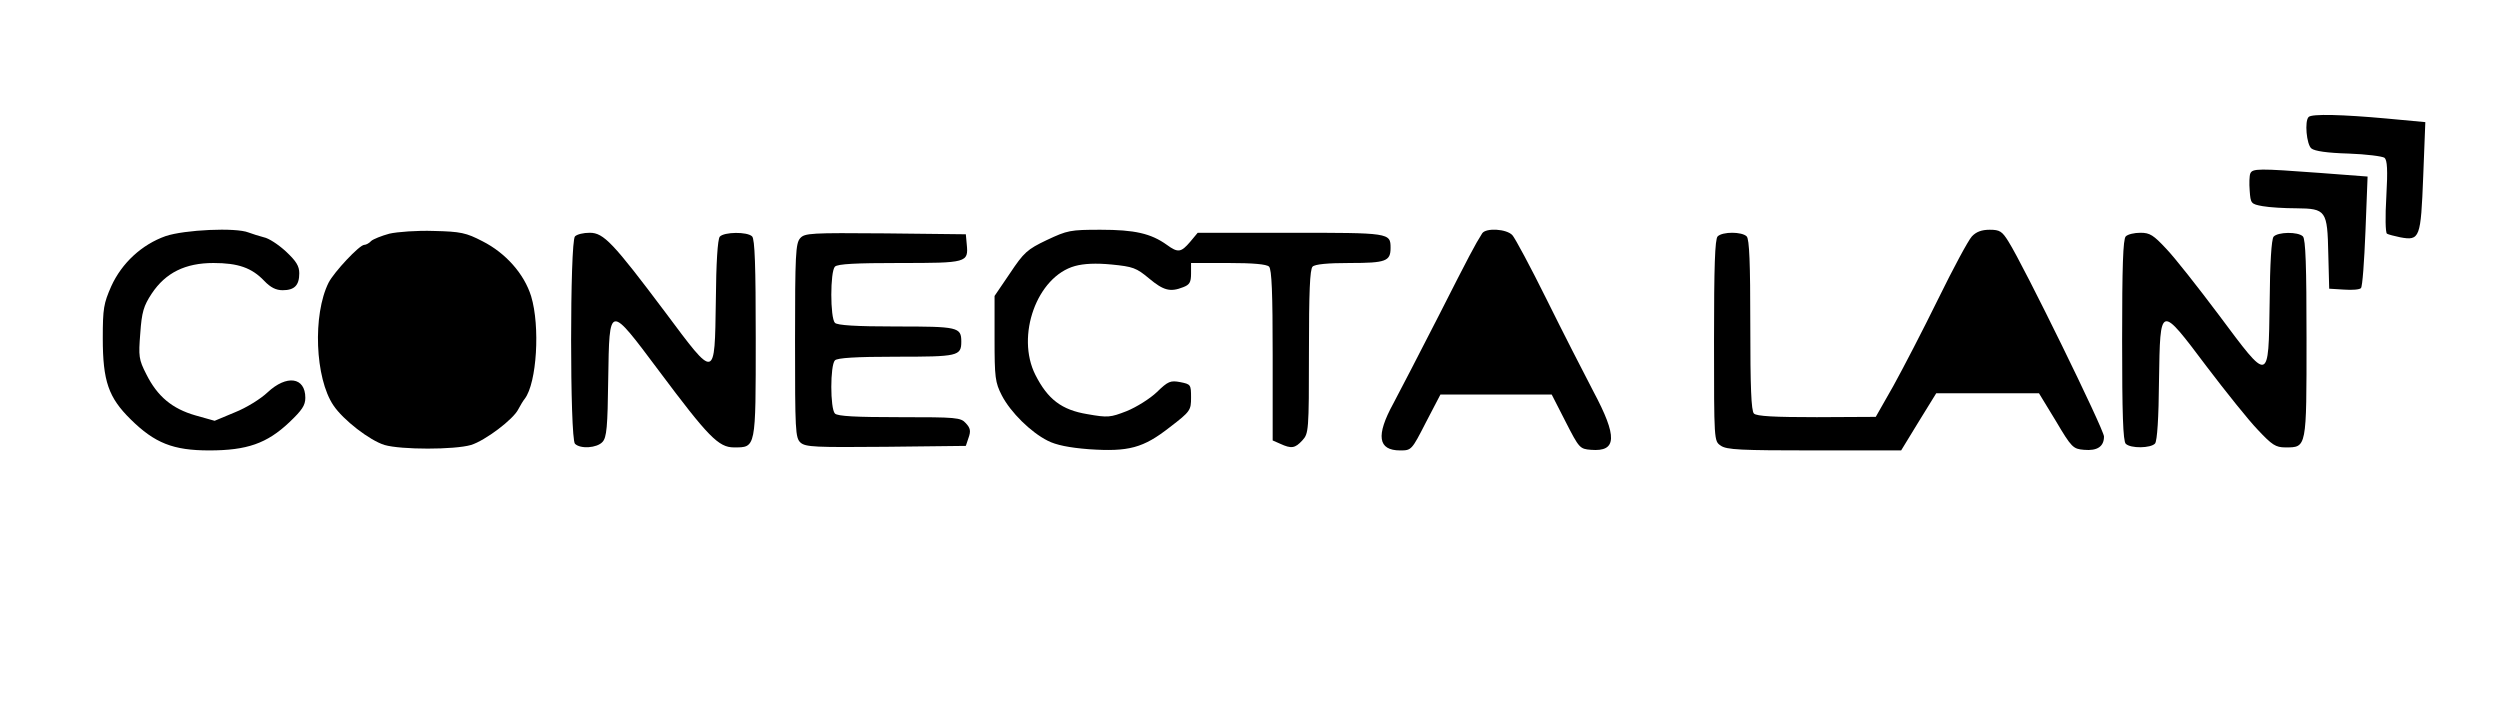
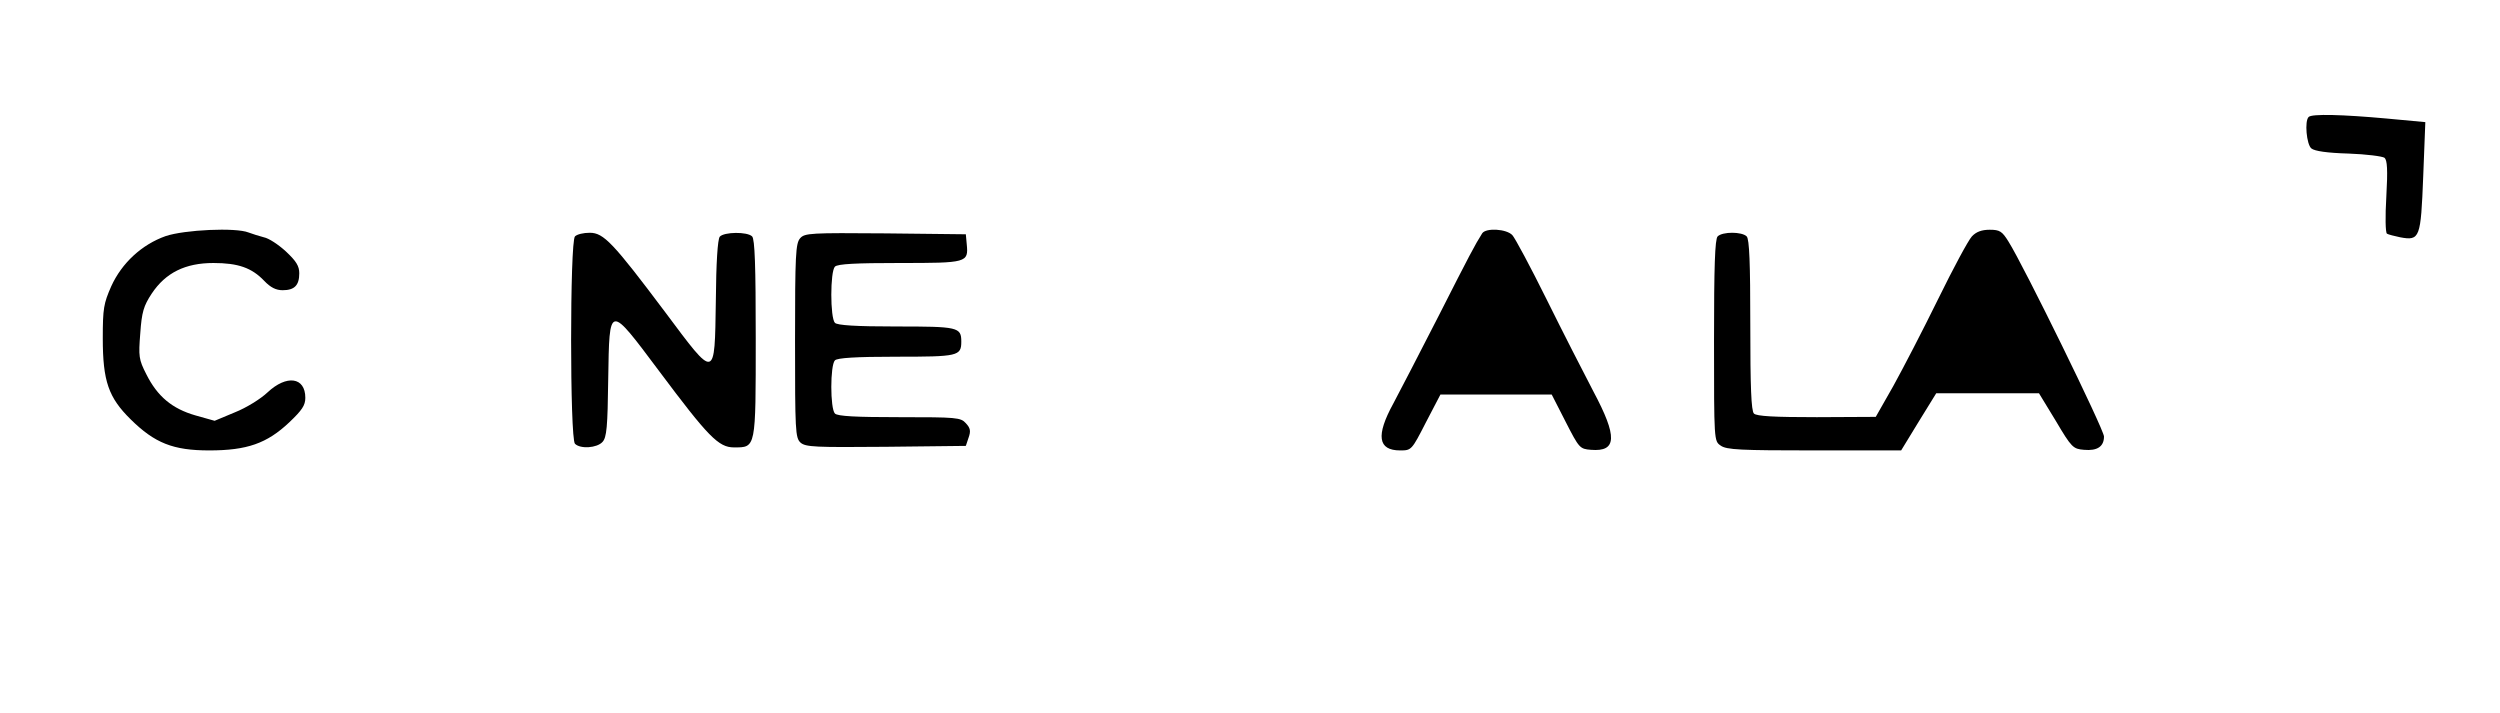
<svg xmlns="http://www.w3.org/2000/svg" version="1.0" width="827" height="236" viewBox="0 0 827 236" preserveAspectRatio="xMidYMid meet">
  <g transform="translate(0,236) scale(0.1,-0.1)" fill="#000000" stroke="none">
    <path d="M7637 1973 c-14 -13 -7 -91 9 -104 11 -9 53 -15 123 -17 58 -2 112 -9 119 -14 9 -8 11 -39 6 -128 -4 -67 -3 -119 2 -123 5 -3 25 -8 44 -12 65 -12 68 -3 76 201 l7 180 -129 12 c-143 13 -247 16 -257 5z" />
-     <path d="M7444 1786 c-3 -7 -4 -33 -2 -57 3 -42 4 -44 43 -51 22 -4 72 -7 111 -7 99 -1 103 -7 106 -151 l3 -115 49 -3 c27 -2 52 0 56 5 5 4 11 89 15 189 l7 180 -158 12 c-203 15 -223 15 -230 -2z" />
    <path d="M548 1579 c-79 -28 -145 -89 -180 -166 -25 -57 -28 -73 -28 -172 0 -142 19 -196 92 -268 80 -79 141 -103 260 -103 125 0 191 23 265 93 42 40 53 56 53 81 0 69 -62 77 -125 18 -22 -21 -70 -51 -108 -66 l-67 -28 -64 18 c-76 22 -125 62 -162 136 -25 49 -26 59 -20 135 5 71 11 91 38 132 46 69 111 101 204 101 82 0 127 -16 168 -59 21 -22 39 -31 61 -31 39 0 55 16 55 56 0 24 -10 40 -44 72 -25 23 -57 44 -73 47 -15 4 -38 11 -51 16 -42 17 -212 9 -274 -12z" />
-     <path d="M1288 1587 c-26 -7 -53 -18 -60 -24 -6 -7 -17 -13 -23 -13 -16 0 -100 -90 -118 -125 -53 -106 -45 -316 16 -406 32 -48 120 -116 169 -131 55 -16 231 -16 286 0 46 14 141 85 157 119 6 11 15 27 21 34 40 53 51 240 21 339 -23 74 -84 143 -161 182 -54 28 -72 32 -161 34 -55 2 -121 -3 -147 -9z" />
-     <path d="M3463 1566 c-65 -31 -76 -41 -122 -110 l-51 -75 0 -141 c0 -129 2 -145 24 -188 29 -56 96 -122 152 -150 27 -14 71 -23 136 -28 132 -9 180 4 268 73 68 52 70 56 70 98 0 43 -1 44 -36 51 -32 6 -40 3 -77 -33 -23 -22 -68 -50 -100 -63 -54 -21 -62 -22 -130 -10 -85 14 -131 49 -172 130 -65 129 5 325 131 360 29 8 69 10 121 5 71 -7 82 -11 124 -46 48 -40 70 -46 113 -29 21 8 26 16 26 45 l0 35 123 0 c82 0 127 -4 135 -12 9 -9 12 -88 12 -293 l0 -282 25 -11 c37 -17 49 -15 73 11 21 23 22 30 22 293 0 197 3 273 12 282 8 8 50 12 123 12 120 0 135 6 135 50 0 50 -3 50 -331 50 l-307 0 -25 -30 c-30 -35 -40 -37 -77 -10 -53 38 -107 50 -219 50 -101 0 -110 -2 -178 -34z" />
    <path d="M4903 1588 c-24 -38 -42 -72 -144 -273 -62 -121 -129 -251 -150 -290 -58 -106 -51 -155 23 -155 37 0 38 1 85 93 l48 92 184 0 184 0 46 -90 c45 -88 47 -90 84 -93 86 -7 88 43 8 193 -32 61 -102 198 -155 305 -53 107 -104 202 -113 212 -19 21 -88 25 -100 6z" />
    <path d="M6523 1578 c-12 -13 -62 -106 -112 -208 -50 -102 -117 -231 -148 -287 l-58 -102 -195 -1 c-140 0 -199 3 -208 12 -9 9 -12 88 -12 293 0 205 -3 284 -12 293 -16 16 -80 16 -96 0 -9 -9 -12 -99 -12 -344 0 -333 0 -333 22 -348 19 -14 66 -16 310 -16 l287 0 58 95 58 94 170 0 170 0 56 -92 c52 -88 57 -92 93 -95 44 -4 66 11 66 44 0 23 -266 566 -316 645 -21 34 -29 39 -62 39 -27 0 -45 -7 -59 -22z" />
    <path d="M1902 1578 c-17 -17 -17 -669 0 -686 18 -18 73 -14 91 6 14 15 17 49 19 208 4 250 1 250 168 27 163 -218 197 -253 248 -253 73 0 72 -5 72 361 0 240 -3 328 -12 337 -16 16 -93 15 -107 -1 -7 -9 -12 -86 -13 -213 -4 -262 0 -261 -168 -36 -172 229 -203 262 -249 262 -21 0 -42 -5 -49 -12z" />
    <path d="M2647 1572 c-15 -17 -17 -54 -17 -339 0 -298 1 -321 18 -337 17 -15 48 -16 283 -14 l264 3 9 27 c8 22 6 32 -9 48 -17 19 -30 20 -220 20 -143 0 -204 3 -213 12 -16 16 -16 160 0 176 8 8 68 12 203 12 204 0 215 2 215 50 0 48 -11 50 -215 50 -135 0 -195 4 -203 12 -16 16 -16 170 0 186 9 9 70 12 214 12 223 0 228 1 222 62 l-3 33 -266 3 c-247 2 -267 1 -282 -16z" />
-     <path d="M7032 1578 c-9 -9 -12 -99 -12 -343 0 -244 3 -334 12 -343 16 -16 83 -15 97 1 7 9 12 85 13 208 4 254 2 253 158 46 63 -83 139 -178 169 -209 47 -50 59 -58 91 -58 71 0 70 -4 70 361 0 240 -3 328 -12 337 -16 16 -83 15 -97 -1 -7 -9 -12 -88 -13 -218 -4 -268 0 -266 -168 -41 -69 92 -147 191 -174 219 -42 45 -54 53 -85 53 -21 0 -42 -5 -49 -12z" />
  </g>
</svg>